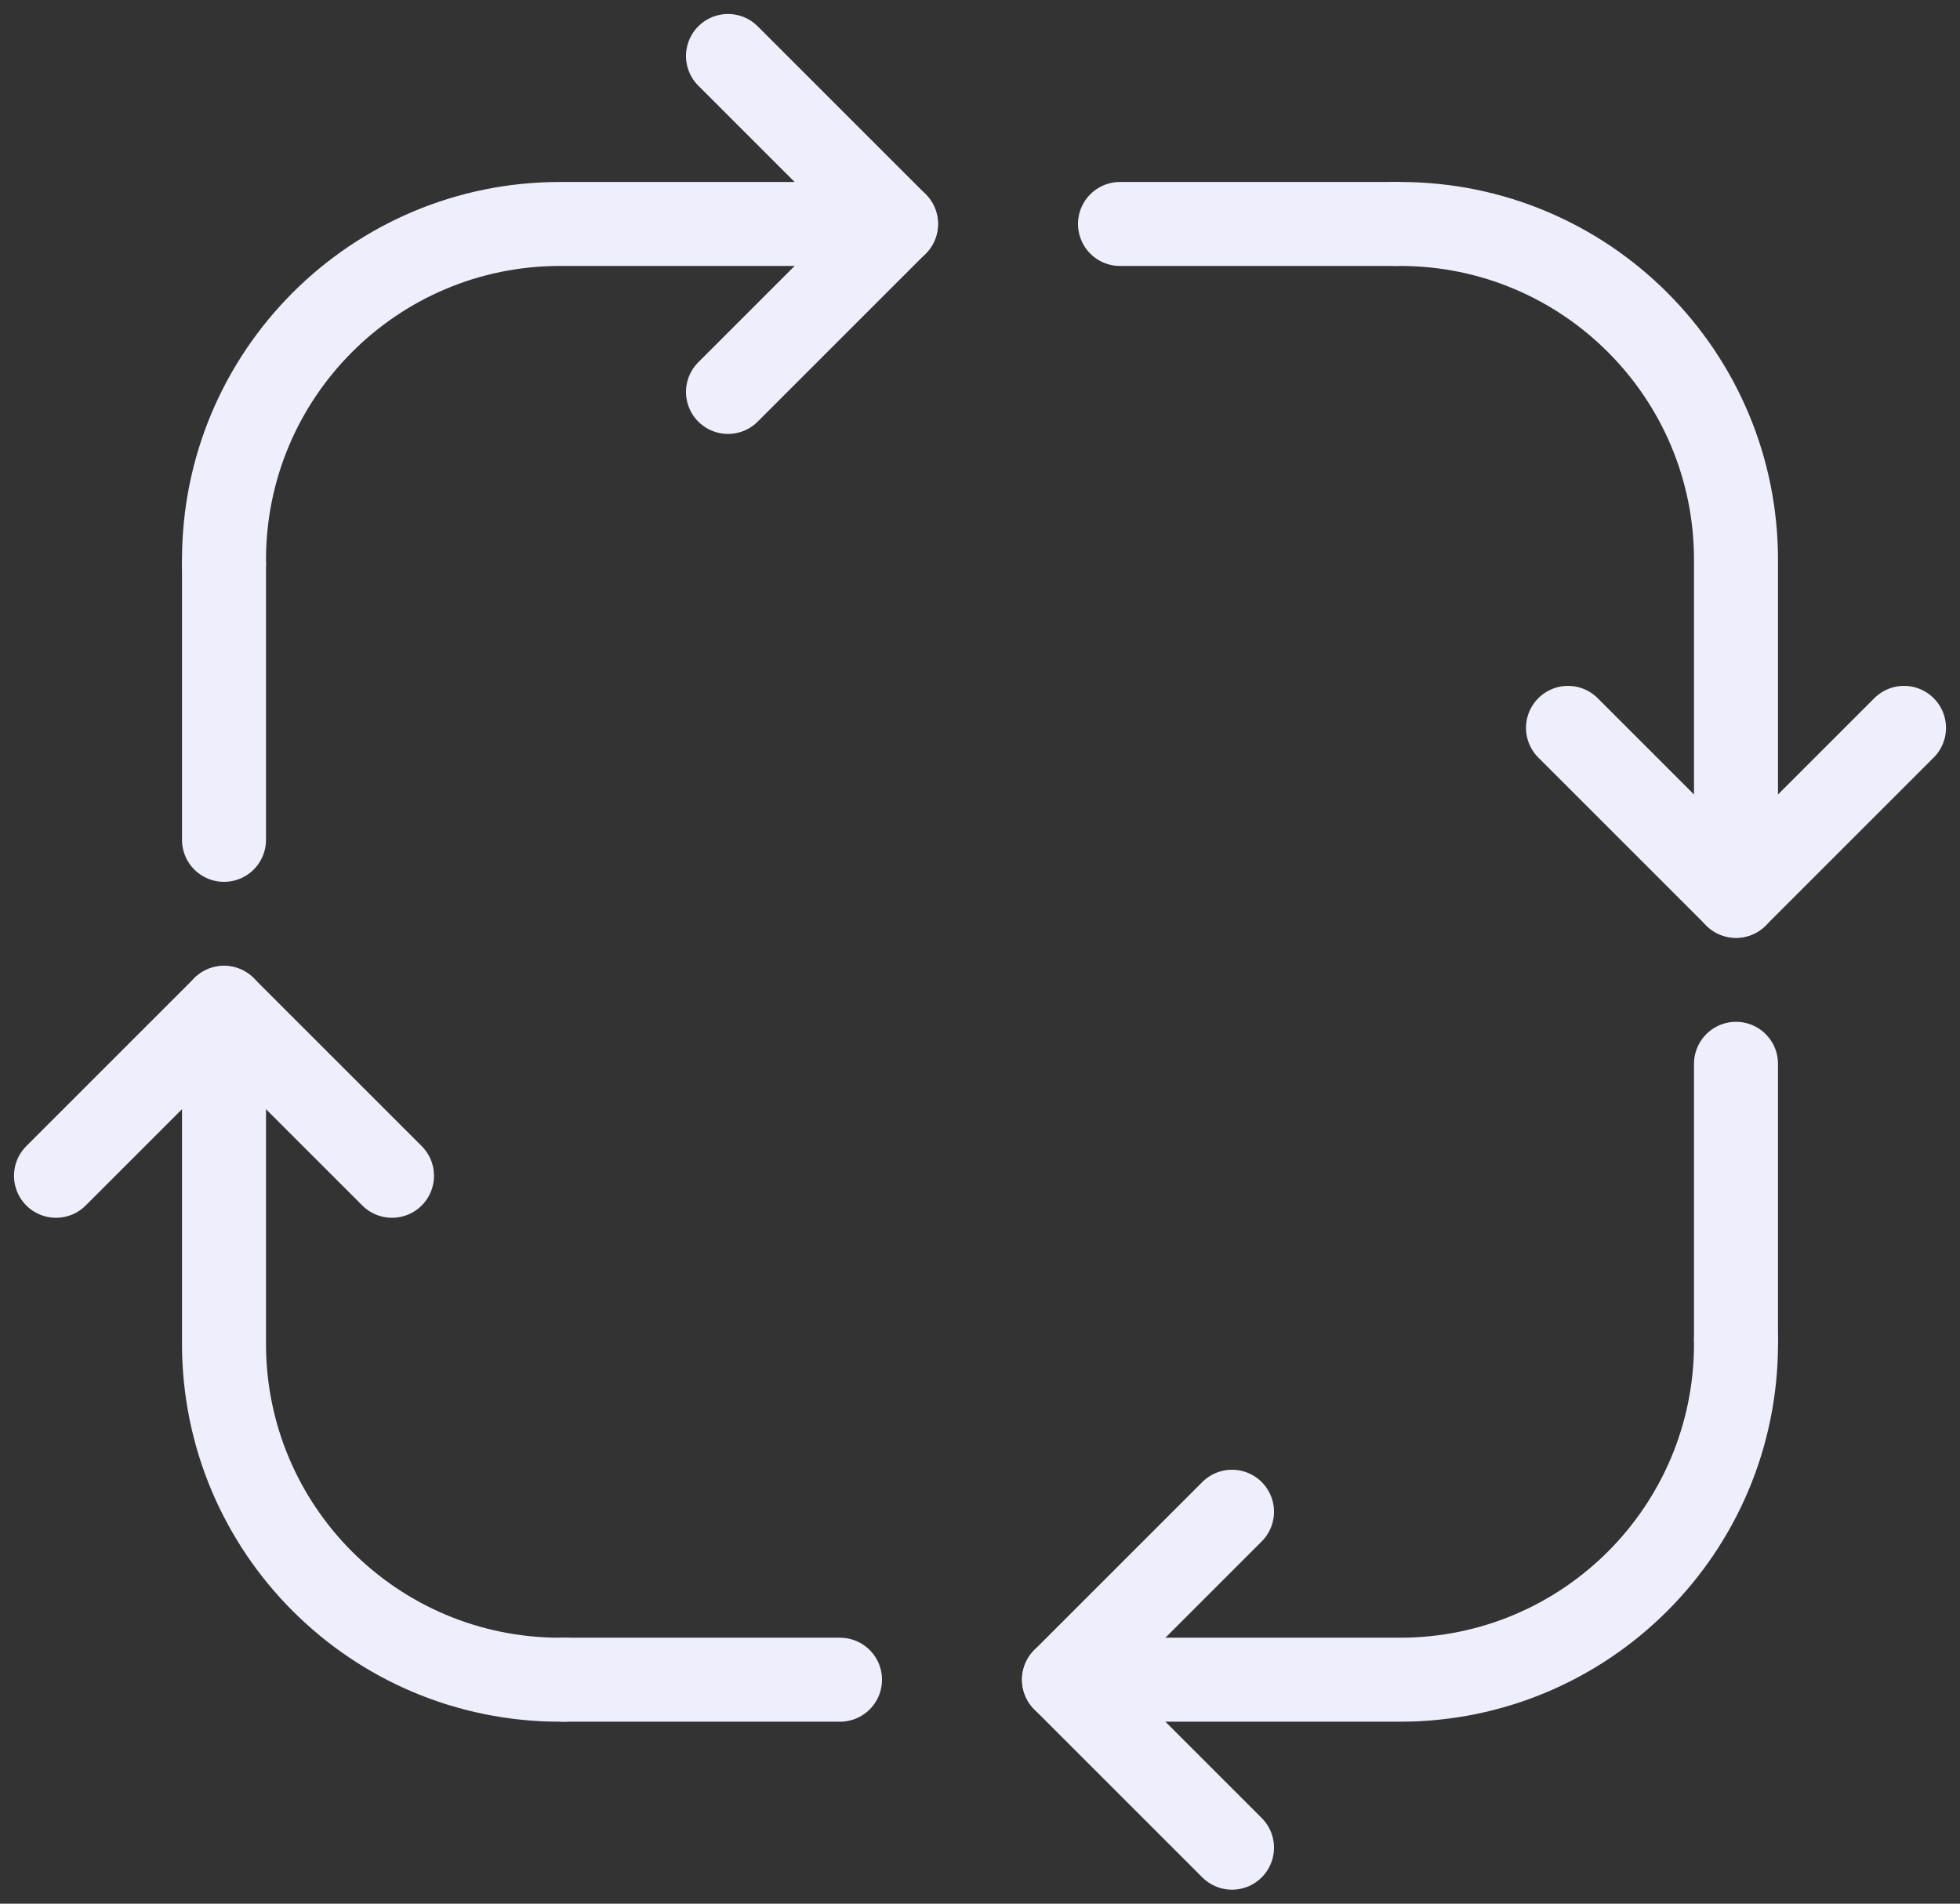
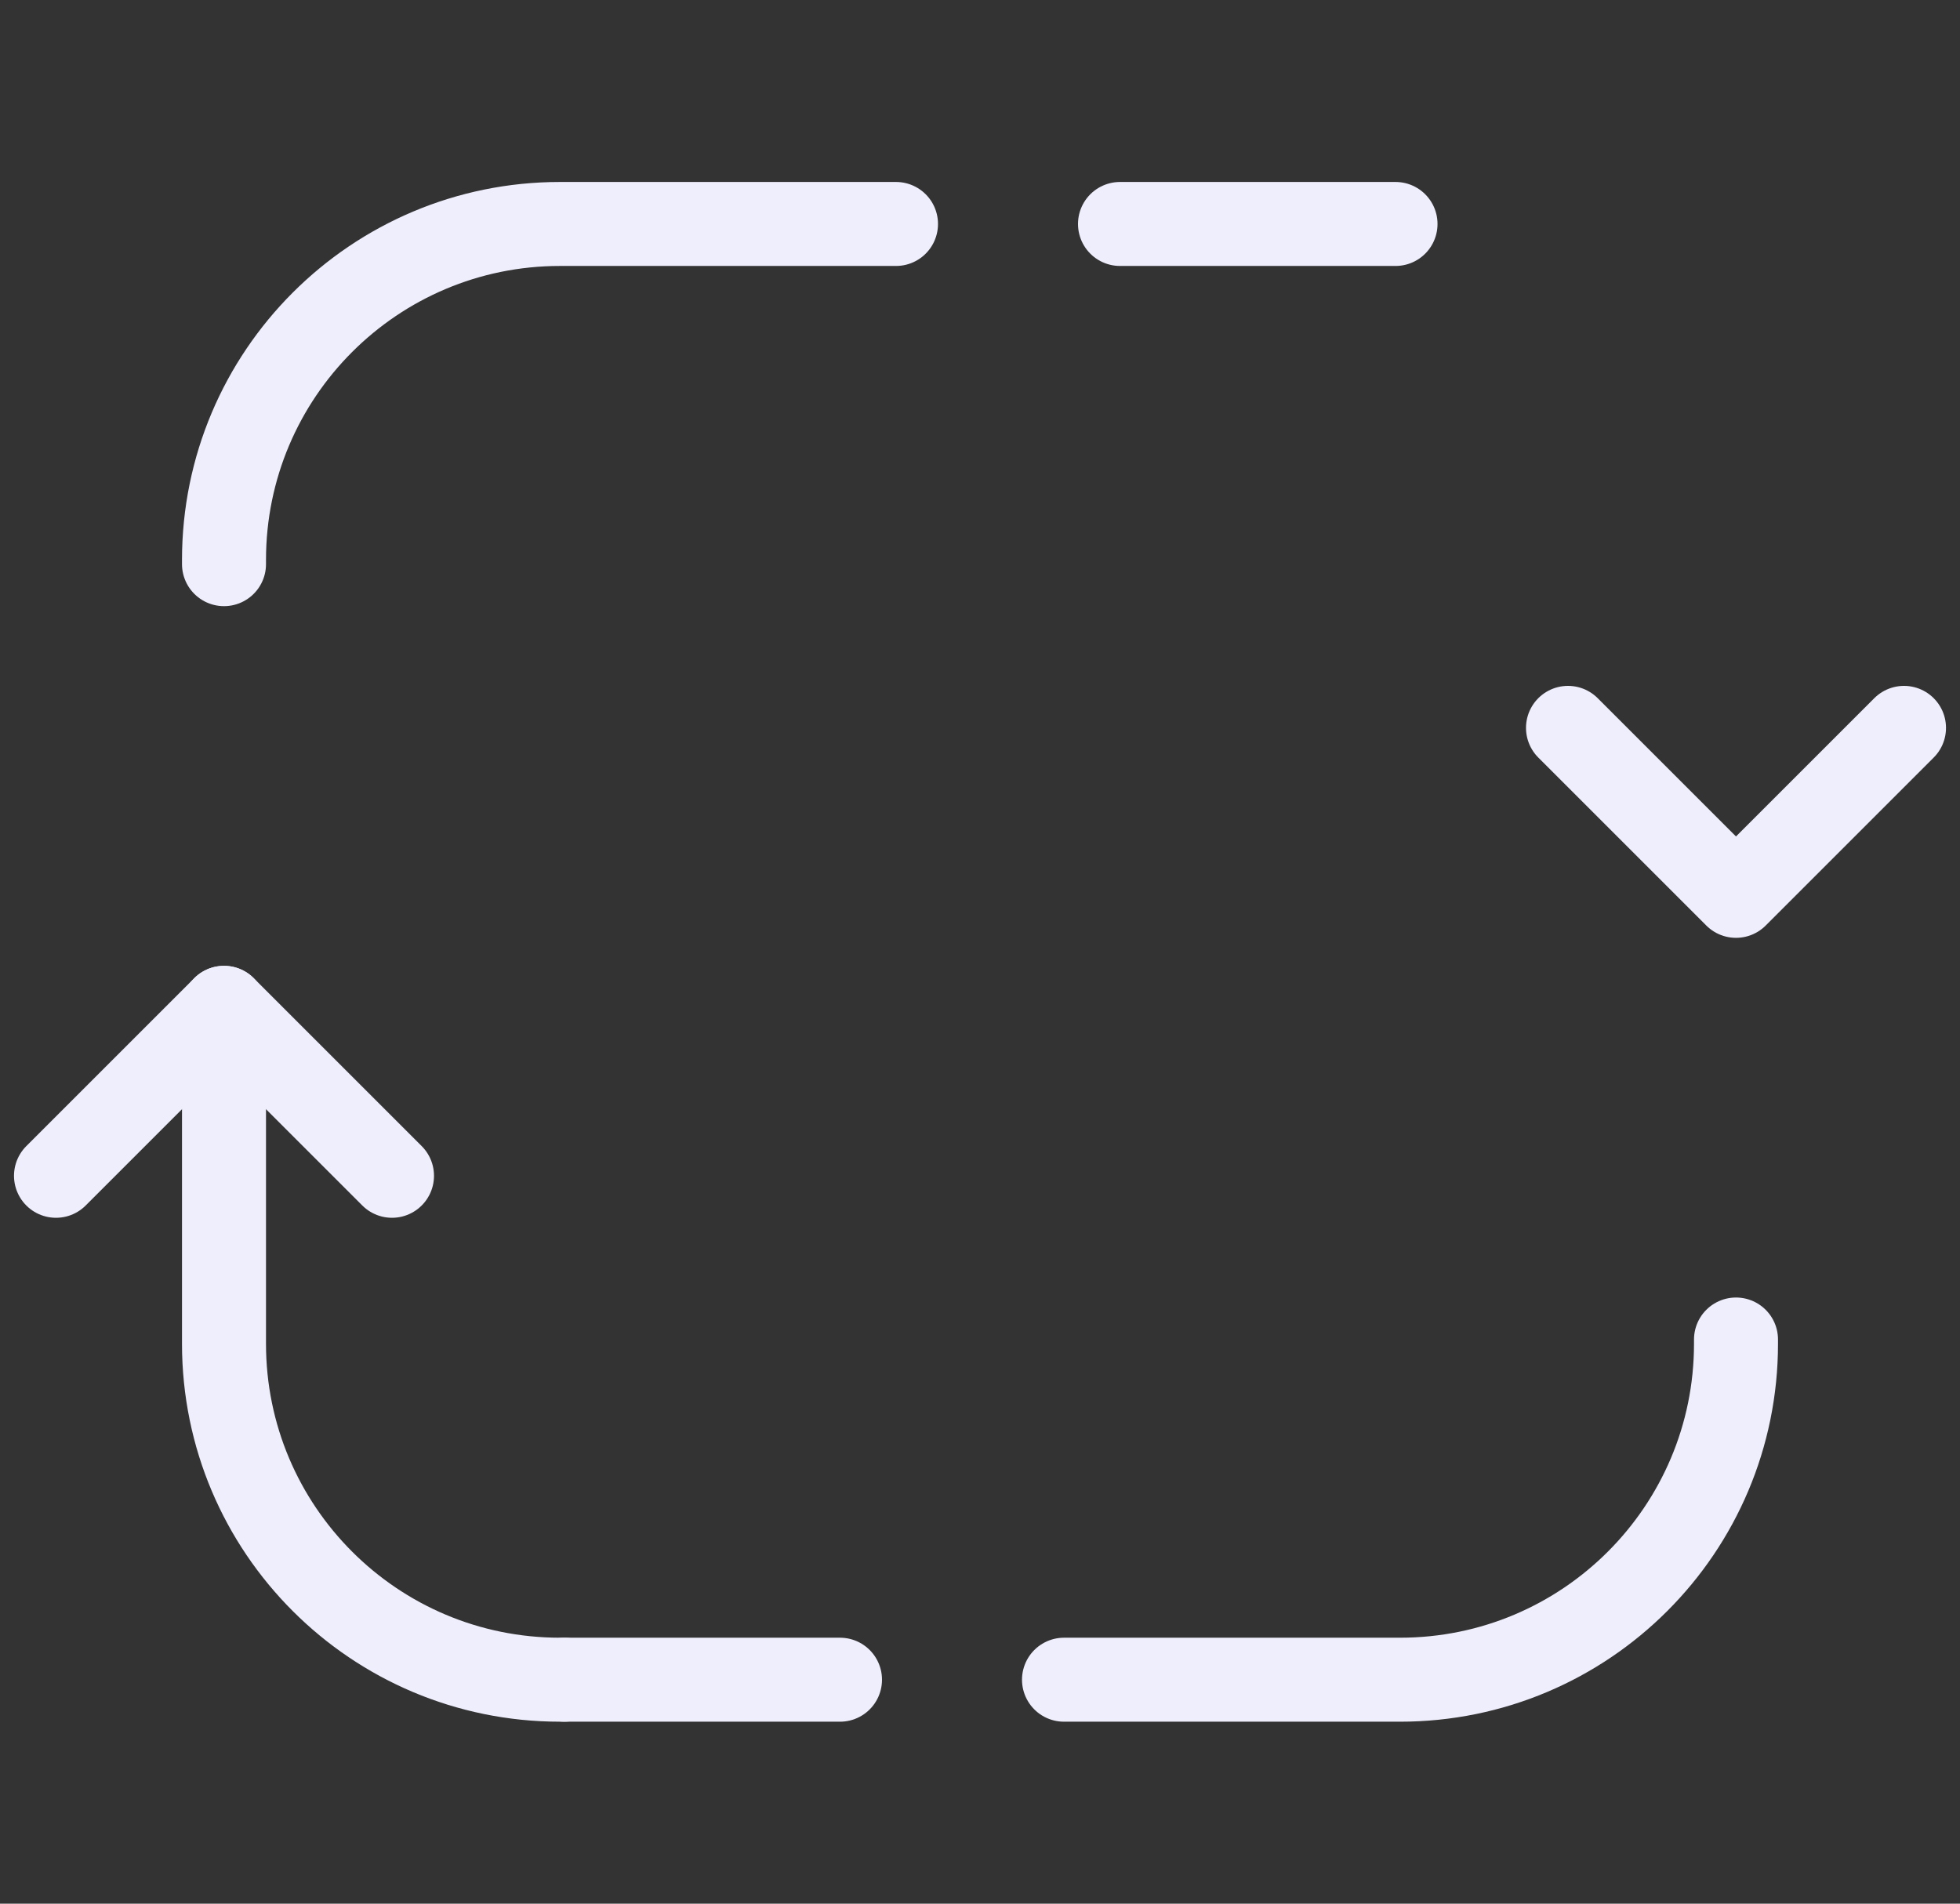
<svg xmlns="http://www.w3.org/2000/svg" width="35" height="34" viewBox="0 0 35 34" fill="none">
  <rect x="0" y="0" width="35" height="34" fill="#333333" stroke="none" />
  <path d="M10.08 30H15" stroke="#EFEEFC" stroke-width="1.5" stroke-linecap="round" stroke-linejoin="round" />
  <path d="M10.076 30H10C6.686 30 4 27.314 4 24V22.581V18" stroke="#EFEEFC" stroke-width="1.5" stroke-linecap="round" stroke-linejoin="round" />
  <path d="M7 21L4 18L1 21" stroke="#EFEEFC" stroke-width="1.5" stroke-linecap="round" stroke-linejoin="round" />
-   <path d="M4 10.08L4 15" stroke="#EFEEFC" stroke-width="1.5" stroke-linecap="round" stroke-linejoin="round" />
  <path d="M4 10.076L4 10C4 6.686 6.686 4 10 4L11.419 4L16 4" stroke="#EFEEFC" stroke-width="1.5" stroke-linecap="round" stroke-linejoin="round" />
-   <path d="M13 7L16 4L13 1" stroke="#EFEEFC" stroke-width="1.5" stroke-linecap="round" stroke-linejoin="round" />
-   <path d="M31 23.92L31 19" stroke="#EFEEFC" stroke-width="1.5" stroke-linecap="round" stroke-linejoin="round" />
  <path d="M31 23.924L31 24C31 27.314 28.314 30 25 30L23.581 30L19 30" stroke="#EFEEFC" stroke-width="1.5" stroke-linecap="round" stroke-linejoin="round" />
-   <path d="M22 27L19 30L22 33" stroke="#EFEEFC" stroke-width="1.5" stroke-linecap="round" stroke-linejoin="round" />
  <path d="M24.92 4L20 4" stroke="#EFEEFC" stroke-width="1.5" stroke-linecap="round" stroke-linejoin="round" />
-   <path d="M24.924 4L25 4C28.314 4 31 6.686 31 10L31 11.419L31 16" stroke="#EFEEFC" stroke-width="1.5" stroke-linecap="round" stroke-linejoin="round" />
  <path d="M28 13L31 16L34 13" stroke="#EFEEFC" stroke-width="1.5" stroke-linecap="round" stroke-linejoin="round" />
</svg>